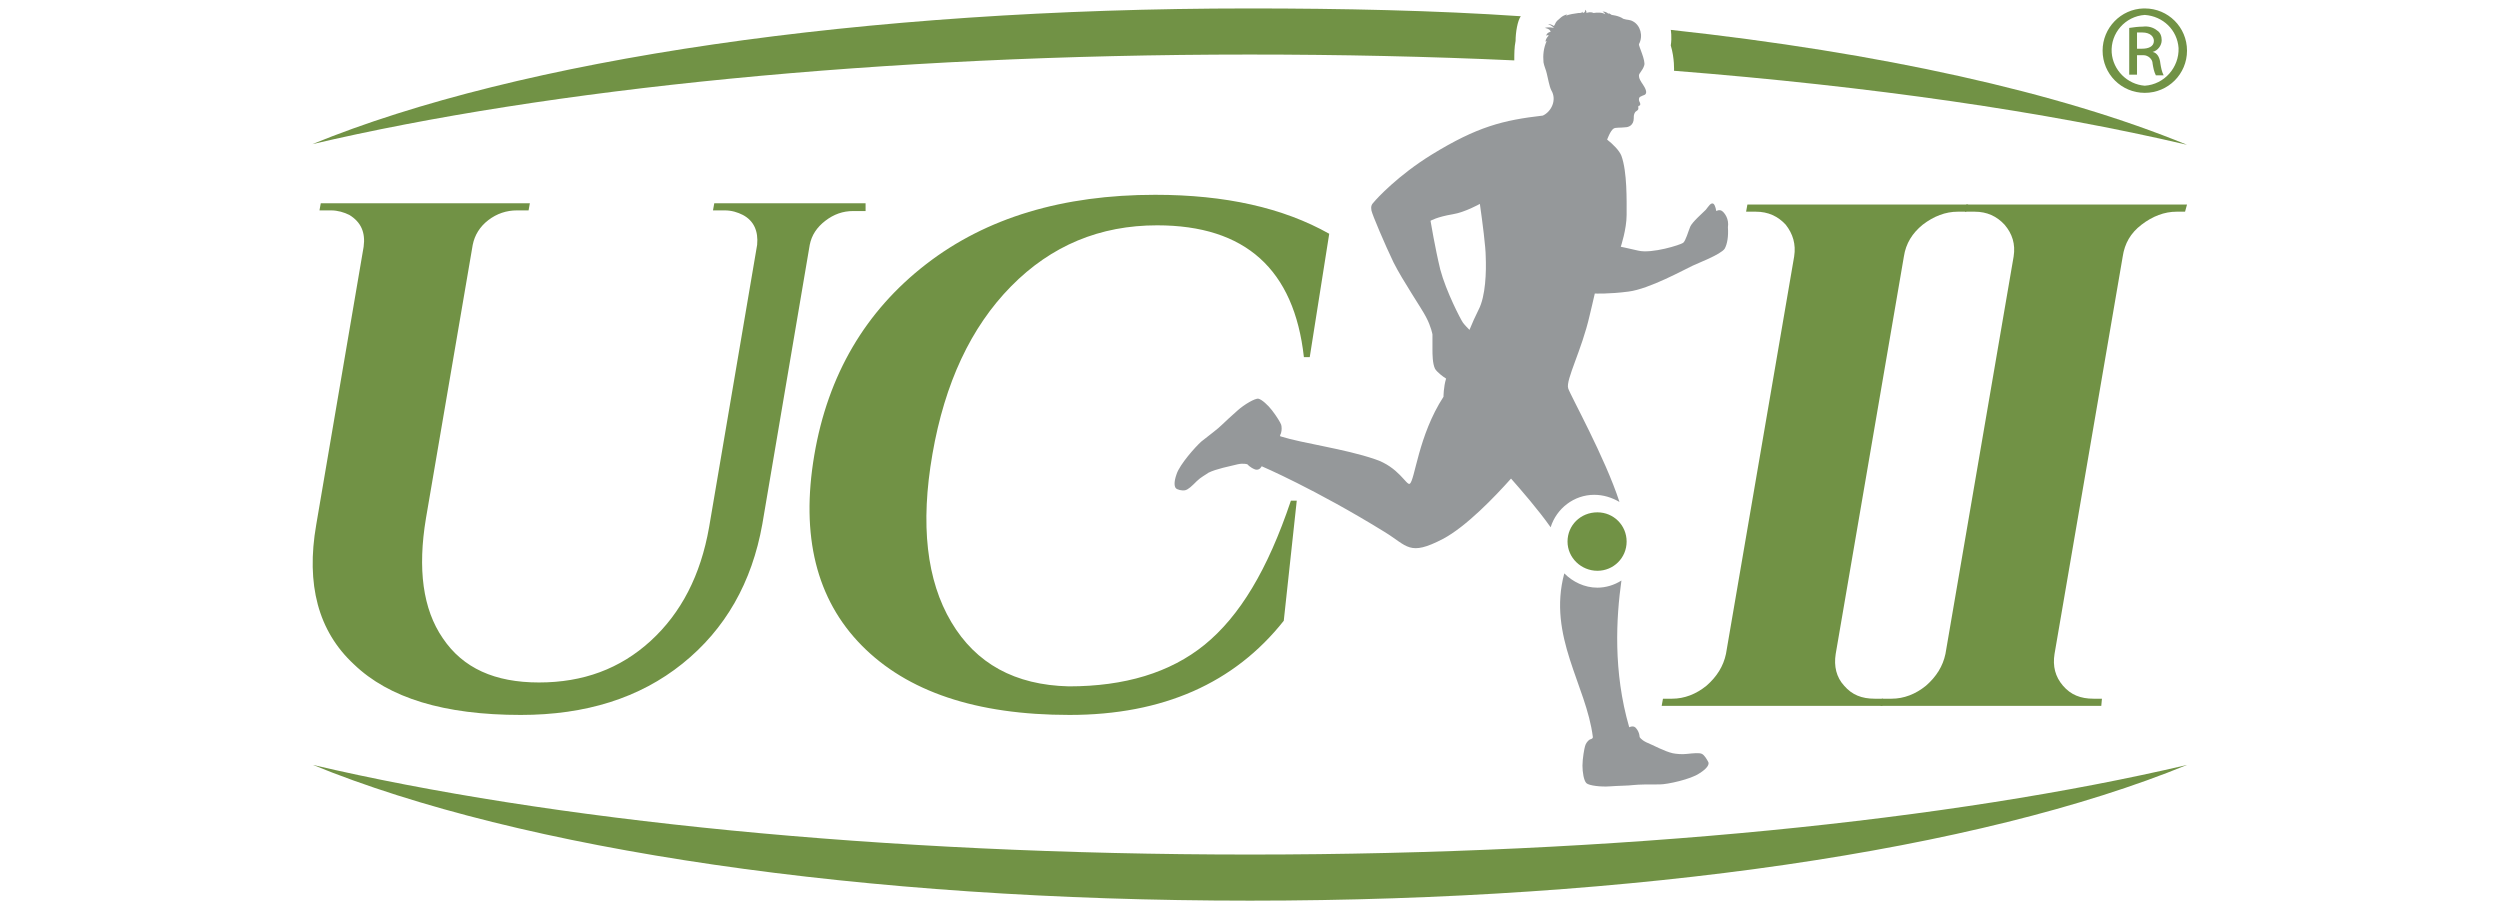
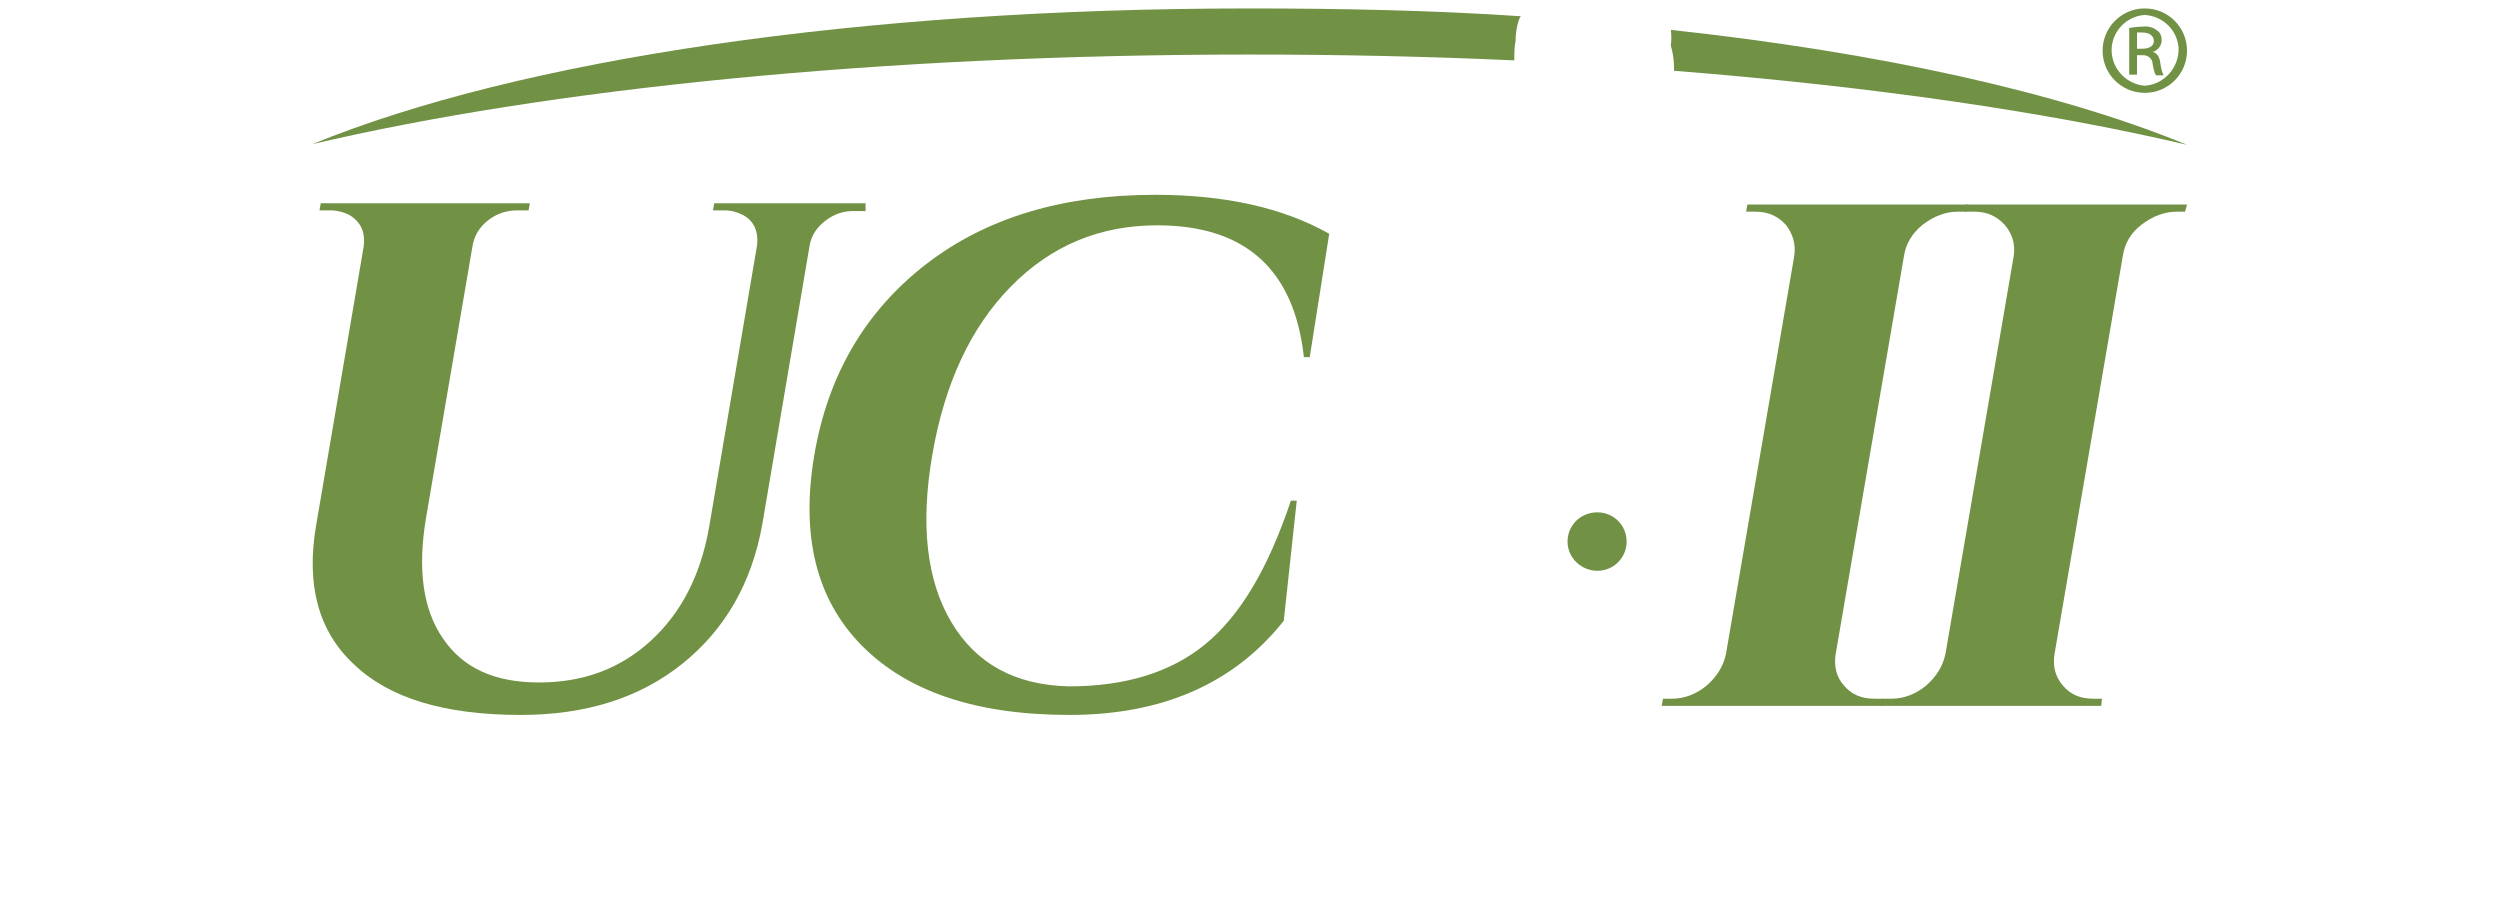
<svg xmlns="http://www.w3.org/2000/svg" version="1.1" id="Layer_1" x="0px" y="0px" viewBox="0 0 385 140" style="enable-background:new 0 0 385 140;" xml:space="preserve">
  <style type="text/css">
	.st0{fill:#719245;}
	.st1{fill:#95989A;}
</style>
  <g>
-     <path class="st0" d="M192.5,131.6c56.9,0,108.1-5.3,144.3-13.8c-32,13.1-84.7,20.9-144.3,20.9c-59.7,0-112.3-7.8-144.3-20.9   C84.4,126.3,135.6,131.6,192.5,131.6" />
    <path class="st0" d="M233.2,9.3c0-1,0-2,0.2-3c0-1.3,0.3-3.1,0.8-3.8c-13.2-0.9-27.6-1.2-41.8-1.2c-59.7,0-112.3,7.8-144.3,20.9   c36.2-8.5,87.4-13.8,144.3-13.8C206.5,8.4,220.1,8.7,233.2,9.3" />
    <path class="st0" d="M257.3,4.6c0,0,0.2,1.1,0,2.4c0.6,2,0.5,3.9,0.5,3.9c30.4,2.4,57.3,6.3,79,11.4   C317.1,14.2,289.5,8.1,257.3,4.6" />
    <path class="st0" d="M133.3,32.5h-1.9c-1.6,0-3,0.5-4.3,1.5c-1.3,1-2.1,2.2-2.4,3.7l-7.3,43c-1.6,9-5.7,16.2-12.3,21.5   c-6.6,5.3-14.9,7.9-24.9,7.9c-11.8,0-20.3-2.6-25.7-7.8C49,97.2,47.1,90,48.7,80.8L56,38c0.3-2.2-0.4-3.8-2.2-4.9   c-0.8-0.4-1.8-0.7-2.8-0.7h-1.8l0.2-1.1h32.2l-0.2,1.1h-1.8c-1.6,0-3.1,0.5-4.4,1.5c-1.3,1-2.1,2.3-2.4,3.8l-7.2,42.1   c-1.3,7.8-0.5,14,2.6,18.5c3.1,4.6,8,6.8,14.8,6.8c6.8,0,12.5-2.1,17.2-6.4c4.7-4.3,7.7-10.1,9-17.5l7.4-43.5   c0.2-2.1-0.5-3.7-2.2-4.6c-0.8-0.4-1.7-0.7-2.8-0.7h-1.8l0.2-1.1h23.3L133.3,32.5z" />
    <path class="st0" d="M164.7,110.1c-14.4,0-25-3.6-32-10.7c-7-7.1-9.4-16.9-7.3-29.3c2.1-12.4,7.9-22.2,17.2-29.4   c9.3-7.2,21.1-10.7,35.3-10.7c10.8,0,19.7,2,26.8,6l-3,19h-0.9c-1.5-13.5-9-20.3-22.6-20.3c-8.8,0-16.3,3.1-22.5,9.4   c-6.2,6.3-10.2,14.9-12.1,25.8c-1.9,10.9-0.9,19.5,2.9,25.9c3.8,6.4,9.8,9.7,18.1,9.9c8.6,0,15.6-2.1,20.9-6.4   c5.4-4.4,9.7-11.5,13.3-22.2h0.9l-2,18.5C190.1,105.2,179.1,110.1,164.7,110.1" />
    <path class="st0" d="M257.5,107.6c1.9,0,3.7-0.7,5.3-2c1.6-1.4,2.6-3,3-4.9l10.5-61.2c0.3-1.9-0.2-3.5-1.3-4.9   c-1.2-1.3-2.7-2-4.6-2h-1.5l0.2-1.1h34l-0.3,1.1h-1.3c-1.9,0-3.7,0.7-5.4,2c-1.6,1.3-2.6,2.9-2.9,4.9l-10.5,61.2   c-0.3,1.9,0.1,3.6,1.3,4.9c1.2,1.4,2.7,2,4.7,2h1.3l-0.1,1.1h-34l0.2-1.1H257.5z" />
    <path class="st0" d="M291.3,107.6c1.9,0,3.7-0.7,5.3-2c1.6-1.4,2.6-3,3-4.9l10.5-61.2c0.3-1.9-0.2-3.5-1.4-4.9   c-1.2-1.3-2.7-2-4.6-2h-1.5l0.2-1.1h34l-0.3,1.1h-1.3c-1.9,0-3.7,0.7-5.4,2c-1.7,1.3-2.6,2.9-2.9,4.9l-10.5,61.2   c-0.3,1.9,0.1,3.5,1.3,4.9c1.2,1.4,2.7,2,4.7,2h1.3l-0.1,1.1h-34l0.2-1.1H291.3z" />
-     <path class="st1" d="M262.1,116.1c-0.4-0.2-1.3-0.1-2.3,0c-0.8,0.1-1.7,0-2.2-0.1c-1.3-0.3-2.9-1.2-4.1-1.7c-0.8-0.4-1-0.8-1-0.8   s0-0.7-0.5-1.3c-0.4-0.6-1.1-0.2-1.1-0.2c-2.5-8.6-2-16.9-1.2-22.6c-1.1,0.7-2.4,1.1-3.7,1.1c-2,0-3.8-0.9-5.1-2.2   c-2.6,9.7,3.4,17.2,4.4,25.2c0,0.3-0.3,0.3-0.5,0.4c-0.3,0.2-0.6,0.6-0.7,1c-0.1,0.3-0.4,1.9-0.4,3c0,1,0.2,2.3,0.6,2.7   c0.4,0.4,2.3,0.6,3.6,0.5c1.3-0.1,2.9-0.1,3.6-0.2c1-0.1,2.2-0.1,4.1-0.1c1.2,0,4.8-0.8,6.1-1.7c1.3-0.8,1.5-1.4,1.4-1.7   C262.9,117,262.5,116.3,262.1,116.1" />
-     <path class="st1" d="M265.2,32.5c-0.4-0.3-0.9,0-0.9,0s-0.1-0.8-0.4-1.1c-0.4-0.3-0.8,0.4-1.2,0.9c-0.5,0.5-2.1,1.9-2.4,2.6   c-0.3,0.7-0.7,2.2-1.1,2.5s-4.8,1.7-6.9,1.2c-1.7-0.4-2.7-0.6-2.7-0.6s0.9-2.7,0.9-4.9c0-2.2,0.1-6.6-0.8-9.1   c-0.3-0.8-1.3-1.8-2.2-2.5c0,0,0.5-1.4,1-1.7c0.3-0.2,1-0.1,1.8-0.2c0.5,0,1.3-0.3,1.3-1.4c0-0.3,0-0.6,0.2-0.9   c0.1-0.2,0.6-0.3,0.5-0.7c0-0.1,0-0.1,0-0.2c0,0,0-0.1,0.1-0.1c0.2-0.1,0.2-0.1,0.2-0.3c0-0.2-0.2-0.4-0.2-0.6c0-0.2,0-0.4,0.2-0.5   c0.5-0.3,0.8-0.2,0.9-0.6c0.1-0.5-0.5-1.3-0.7-1.6c-0.3-0.5-0.4-0.7-0.4-1.1c0-0.3,0.6-0.8,0.8-1.5c0.3-0.7-0.9-3.1-0.8-3.3   c0.7-1.3,0.2-2.9-0.9-3.5c-0.5-0.3-0.9-0.2-1.5-0.4c-0.7-0.5-1.8-0.6-1.8-0.6s-0.1-0.1-0.5-0.3c0.1,0.2,0.1,0.2,0.1,0.2   s-0.5-0.5-1-0.4c0.4,0.2,0.4,0.4,0.4,0.4c-0.4-0.3-1.2-0.3-1.8-0.2c-0.4-0.2-0.8-0.1-1.1,0c0,0,0.1-0.3-0.2-0.5   c0.1,0.5-0.4,0.5-0.4,0.5s0.1,0,0-0.2c-0.1,0.2-0.3,0.2-0.6,0.2c-0.7,0.1-1.4,0.2-1.9,0.4c0,0,0-0.1,0.2-0.2   c-0.9,0.2-1.2,0.7-1.6,1c-0.3,0.3-0.3,0.6-0.5,0.8c0,0-0.4-0.3-0.9-0.3c0.7,0.3,0.9,0.6,0.9,0.6s-0.8-0.2-1.4,0   c0,0,0.8,0.1,0.9,0.6c-0.6,0.1-0.7,0.6-0.7,0.6s0.3-0.2,0.4,0c0,0-0.4,0.3-0.5,0.9c0,0,0.1,0,0.2-0.1c-0.5,1.1-0.6,2.2-0.5,3.3   c0.1,0.6,0.4,1.2,0.5,1.7c0.2,0.8,0.4,2,0.7,2.6c0.9,1.5,0,3.3-1.3,3.9c-6.1,0.7-10.1,1.7-17.1,6c-5.2,3.2-8.5,6.8-8.9,7.3   c-0.4,0.4-0.5,0.7-0.4,1.3c0.1,0.6,2.1,5.3,3.4,8c1.4,2.8,4.4,7.2,5,8.4c0.8,1.5,1,2.7,1,2.7s0,1.2,0,2.3c0,0.7,0,2.2,0.4,3   c0.3,0.5,1.2,1.2,1.7,1.5c-0.4,1.3-0.4,2.8-0.4,2.8c-3.9,6-4.4,12.9-5.2,13.4c-0.5,0.3-1.7-2.6-5.4-3.8c-4.7-1.6-11-2.4-14.5-3.5   c-0.2-0.1,0.1-0.4,0.1-0.6c0.1-0.3,0.1-0.9,0-1.2c-0.1-0.3-0.7-1.3-1.4-2.2c-0.6-0.8-1.6-1.7-2.1-1.8c-0.5-0.1-2.2,0.9-3.2,1.8   c-1,0.9-1.9,1.7-2.4,2.2c-0.7,0.7-1.7,1.4-3.2,2.6c-0.9,0.8-3.3,3.5-3.8,5c-0.5,1.4-0.3,2-0.1,2.2c0.2,0.2,0.9,0.4,1.4,0.3   c0.5-0.1,1.1-0.7,1.8-1.4c0.6-0.6,1.4-1,1.8-1.3c1.2-0.6,3.3-1,4.5-1.3c0.9-0.2,1.5,0,1.5,0s0.4,0.5,1.2,0.8c0.7,0.2,1-0.5,1-0.5   s8.2,3.5,18.9,10.1c3.6,2.2,3.8,3.8,9,1.1c3.6-1.9,8-6.5,10.5-9.3c1.5,1.7,4.2,4.8,6.1,7.5c0.9-2.9,3.6-5,6.7-5   c1.4,0,2.7,0.4,3.9,1.1c-2.2-6.8-7.6-16.5-7.9-17.5c-0.4-1.3,2.1-5.9,3.3-11.2c0.2-0.9,0.5-2,0.8-3.4c0,0,2.2,0.1,5.2-0.3   c3.2-0.4,8.6-3.4,9.9-4c0.6-0.3,4.3-1.7,4.9-2.6c0.4-0.7,0.6-1.9,0.5-3.3C266.3,33.7,265.6,32.8,265.2,32.5 M227.7,47.7   c-0.5,1-1,2.1-1.4,3.1c-0.2-0.2-0.7-0.7-1-1.1c-0.3-0.4-2.6-4.8-3.5-8.2c-0.8-3.3-1.5-7.5-1.5-7.5s1-0.6,3.4-1   c1.9-0.3,4.2-1.6,4.2-1.6c0.4,2.8,0.9,6.7,0.9,8.1C228.9,41.8,228.8,45.6,227.7,47.7" />
    <path class="st0" d="M250.5,83.4c0,2.5-2,4.5-4.5,4.5c-2.5,0-4.6-2-4.6-4.5c0-2.5,2-4.5,4.6-4.5C248.5,78.9,250.5,80.9,250.5,83.4" />
    <path class="st0" d="M330.3,1.3c3.6,0,6.5,2.9,6.5,6.5c0,3.6-2.9,6.5-6.5,6.5c-3.6,0-6.5-2.9-6.5-6.5c0-3.5,2.8-6.4,6.3-6.5H330.3z    M330.3,2.3c-3,0.2-5.3,2.8-5.1,5.8c0.2,2.7,2.4,4.9,5.1,5.1c3-0.2,5.3-2.8,5.2-5.8C335.3,4.6,333.1,2.5,330.3,2.3 M329.1,11.5   h-1.2V4.3c0.7-0.1,1.4-0.2,2.1-0.2c0.8-0.1,1.6,0.1,2.2,0.6c0.5,0.3,0.7,0.9,0.7,1.5c0,0.8-0.6,1.6-1.4,1.8V8   c0.6,0.1,1.1,0.7,1.2,1.8c0.1,0.6,0.2,1.2,0.5,1.8h-1.2c-0.3-0.6-0.4-1.2-0.5-1.8c0-0.7-0.7-1.3-1.4-1.3c0,0-0.1,0-0.2,0h-0.8V11.5   z M329.1,7.5h0.8c0.9,0,1.8-0.3,1.8-1.2c0-0.6-0.5-1.3-1.8-1.3c-0.3,0-0.6,0-0.8,0V7.5z" />
  </g>
</svg>